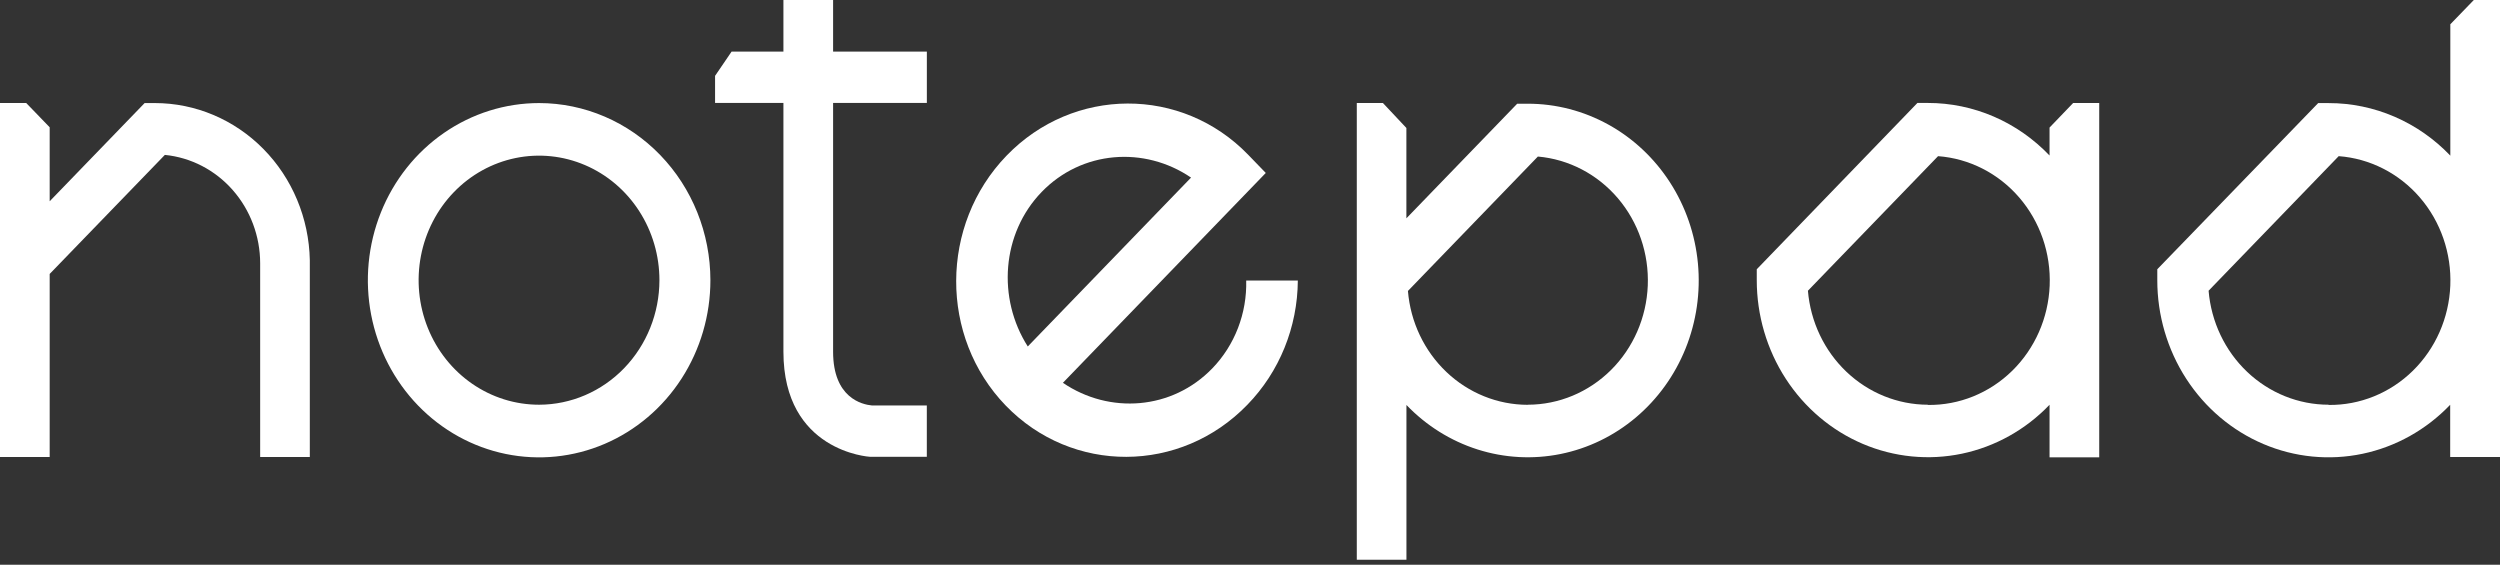
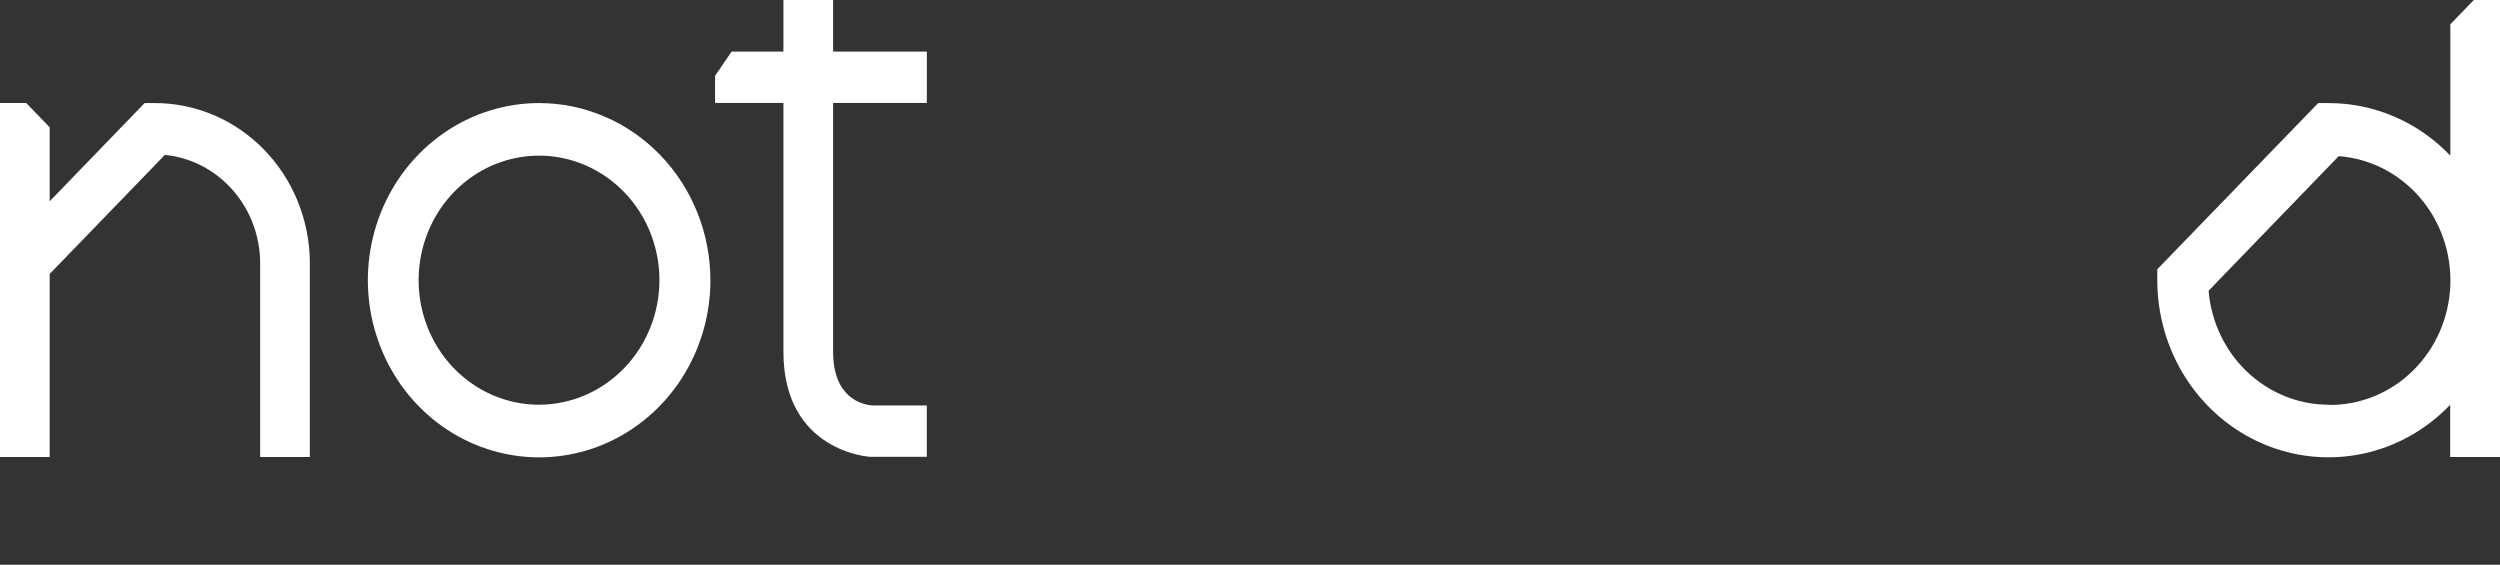
<svg xmlns="http://www.w3.org/2000/svg" fill="none" viewBox="0 0 402 90.804" style="max-height: 500px" width="402" height="90.804">
  <rect x="0" y="0" width="402" height="90.804" fill="#333333" stroke="none" />
  <path fill="white" d="M24.911 16.573H23.255L7.988 32.364V20.466L4.216 16.564H0V73.481H7.988V44.051L26.51 24.907C30.701 25.325 34.591 27.34 37.424 30.562C40.257 33.783 41.829 37.98 41.834 42.334V73.481H49.818V41.835C49.686 35.092 47.004 28.67 42.348 23.948C37.692 19.225 31.432 16.578 24.911 16.573Z" />
  <path fill="white" d="M86.692 16.573C81.245 16.573 75.92 18.244 71.391 21.374C66.862 24.504 63.332 28.953 61.248 34.158C59.164 39.364 58.618 45.091 59.681 50.617C60.745 56.143 63.368 61.218 67.22 65.202C71.072 69.186 75.98 71.898 81.322 72.997C86.665 74.095 92.202 73.531 97.235 71.374C102.267 69.217 106.568 65.566 109.593 60.881C112.619 56.196 114.234 50.688 114.233 45.054C114.225 37.502 111.32 30.262 106.157 24.922C100.994 19.583 93.994 16.58 86.692 16.573ZM86.692 65.079C82.862 65.083 79.117 63.911 75.931 61.713C72.745 59.515 70.261 56.389 68.793 52.73C67.325 49.071 66.939 45.044 67.684 41.158C68.429 37.272 70.271 33.702 72.978 30.9C75.685 28.098 79.135 26.189 82.891 25.414C86.648 24.64 90.541 25.036 94.08 26.551C97.619 28.066 100.644 30.633 102.772 33.926C104.9 37.22 106.036 41.092 106.036 45.054C106.031 50.36 103.991 55.447 100.365 59.201C96.739 62.955 91.823 65.069 86.692 65.079Z" />
-   <path fill="white" d="M245.656 16.677H243.966L226.147 35.106V20.578L222.375 16.564H218.173V90H226.156V65.12C229.342 68.443 233.273 70.901 237.599 72.276C241.924 73.651 246.511 73.9 250.952 73C255.393 72.101 259.551 70.082 263.055 67.121C266.56 64.16 269.304 60.35 271.044 56.03C272.783 51.709 273.464 47.01 273.026 42.352C272.588 37.693 271.045 33.219 268.533 29.325C266.021 25.432 262.619 22.24 258.628 20.034C254.637 17.827 250.182 16.674 245.656 16.677ZM245.656 65.093C240.813 65.088 236.148 63.204 232.582 59.815C229.016 56.425 226.808 51.776 226.395 46.785L247.29 25.172C252.255 25.609 256.864 28.012 260.157 31.879C263.45 35.747 265.171 40.78 264.962 45.929C264.753 51.078 262.629 55.944 259.035 59.512C255.44 63.08 250.652 65.075 245.669 65.079L245.656 65.093Z" />
  <path fill="white" d="M402 0H397.789L394.012 3.902V25.029C391.457 22.349 388.412 20.223 385.054 18.772C381.697 17.321 378.094 16.575 374.455 16.578H372.76L346.893 43.296V45.05C346.89 50.695 348.51 56.214 351.547 60.906C354.584 65.597 358.9 69.248 363.948 71.396C368.996 73.544 374.547 74.091 379.897 72.968C385.246 71.845 390.152 69.102 393.99 65.088V73.481H402V0ZM374.46 65.079C369.606 65.08 364.928 63.197 361.351 59.803C357.774 56.409 355.559 51.751 355.142 46.749L376.063 25.109C381.084 25.487 385.765 27.871 389.115 31.757C392.465 35.643 394.22 40.726 394.009 45.928C393.798 51.13 391.636 56.042 387.983 59.624C384.33 63.206 379.471 65.175 374.438 65.115L374.46 65.079Z" />
-   <path fill="white" d="M337.555 16.564H333.361L329.567 20.511V25.006C327.011 22.328 323.966 20.201 320.609 18.75C317.251 17.3 313.649 16.554 310.01 16.555H308.32L282.487 43.297V45.05C282.488 50.692 284.109 56.206 287.145 60.894C290.181 65.581 294.495 69.23 299.539 71.377C304.583 73.524 310.131 74.072 315.477 72.953C320.823 71.833 325.727 69.096 329.567 65.089V73.539H337.555V16.564ZM310.01 65.08C305.161 65.073 300.489 63.187 296.918 59.793C293.346 56.4 291.133 51.746 290.714 46.749L311.64 25.11C316.661 25.487 321.343 27.871 324.693 31.758C328.043 35.645 329.798 40.728 329.587 45.93C329.375 51.133 327.212 56.045 323.558 59.627C319.903 63.208 315.044 65.177 310.01 65.116V65.08Z" />
-   <path fill="white" d="M194.931 59.241C188.482 65.912 178.417 66.658 170.916 61.556L203.536 27.811L200.712 24.89C190.034 13.85 172.602 13.908 161.854 25.029C151.107 36.15 151.046 54.175 161.724 65.219C172.402 76.264 189.829 76.201 200.581 65.08C205.73 59.793 208.646 52.612 208.691 45.108H200.39C200.455 47.724 200.005 50.326 199.066 52.755C198.128 55.185 196.721 57.392 194.931 59.241ZM167.5 30.868C173.949 24.197 184.014 23.451 191.52 28.558L165.266 55.712C160.329 47.967 161.05 37.539 167.5 30.868Z" />
  <path fill="white" d="M133.962 0H125.974V8.293H117.643L114.983 12.195V16.551H125.974V56.557C125.974 72.618 139.768 73.445 139.907 73.454H149.033V65.201H140.229C138.647 65.057 133.962 64.005 133.962 56.561V16.555H149.038V8.293H133.962V0Z" />
</svg>